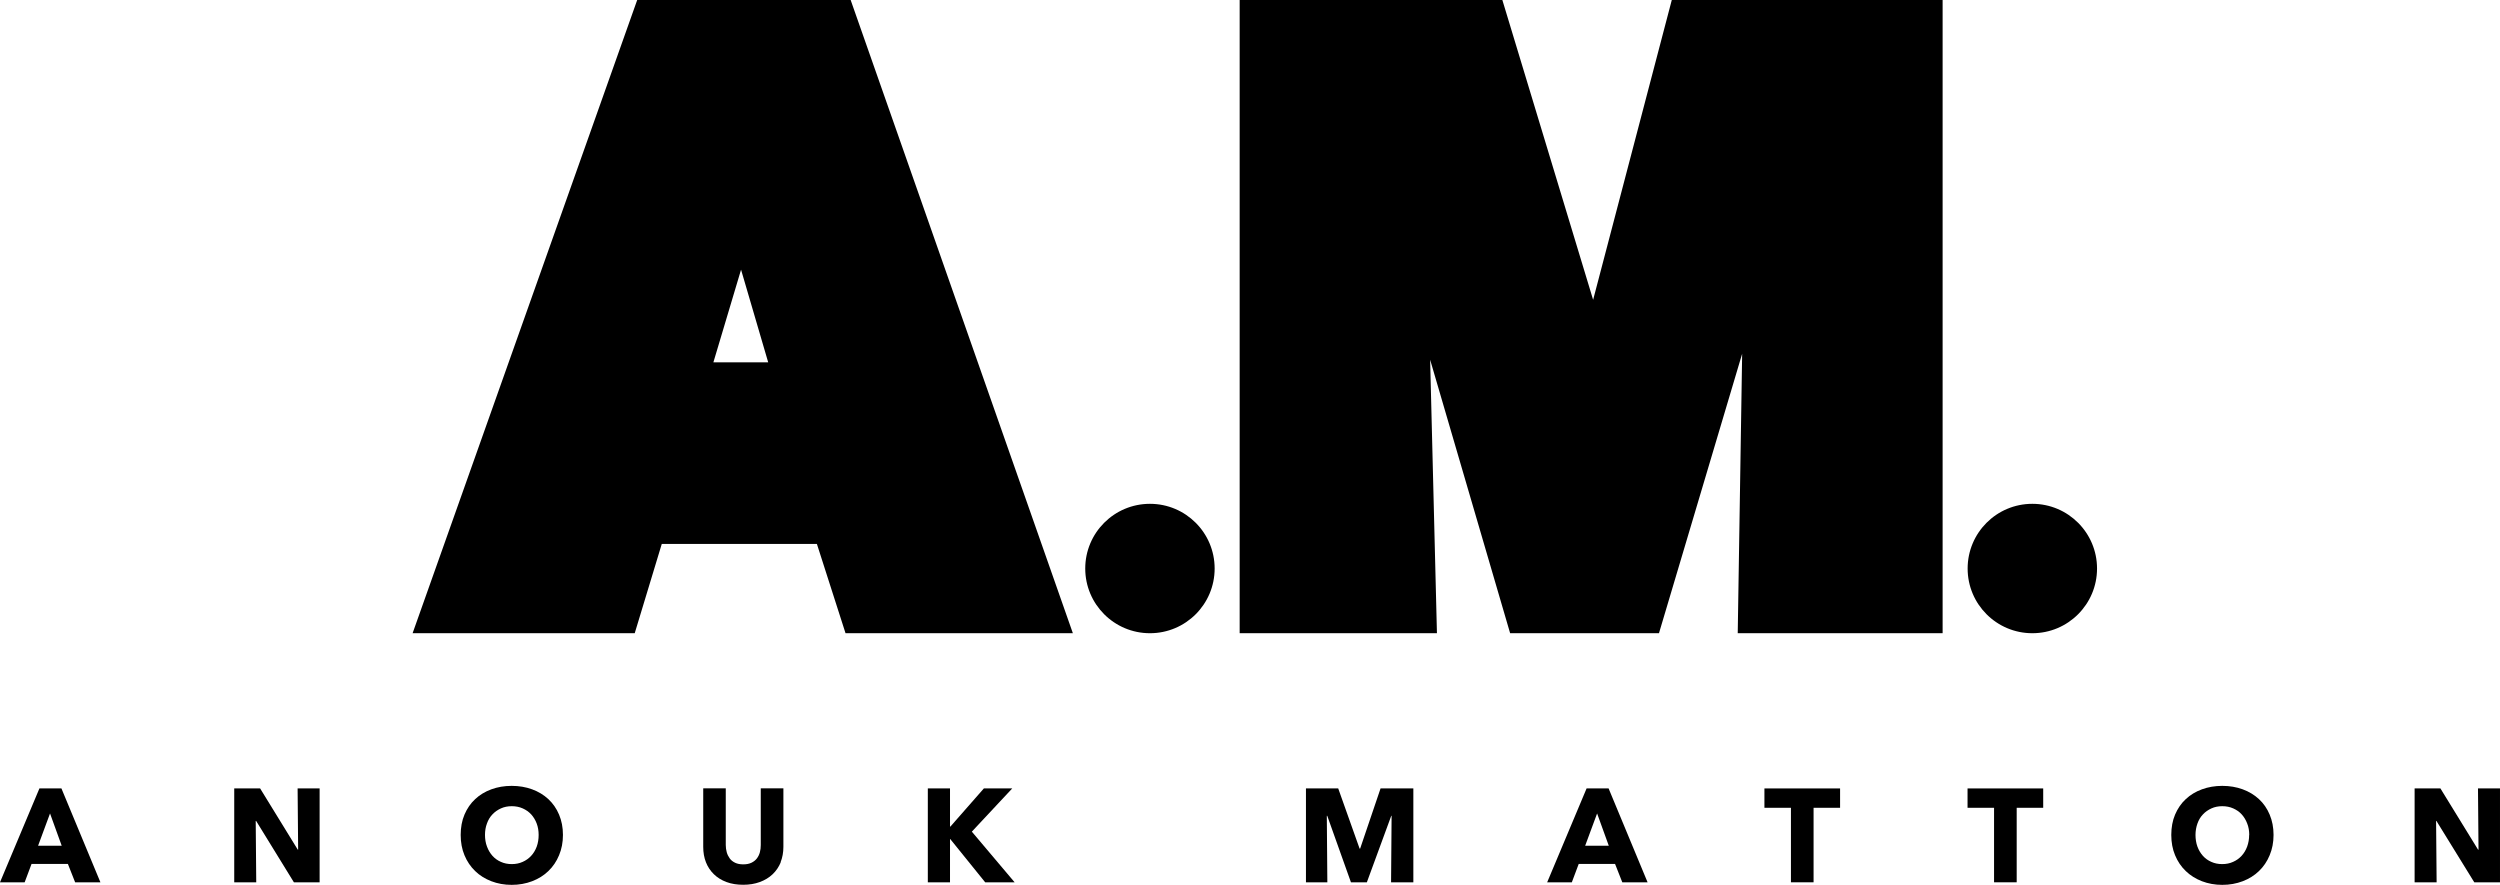
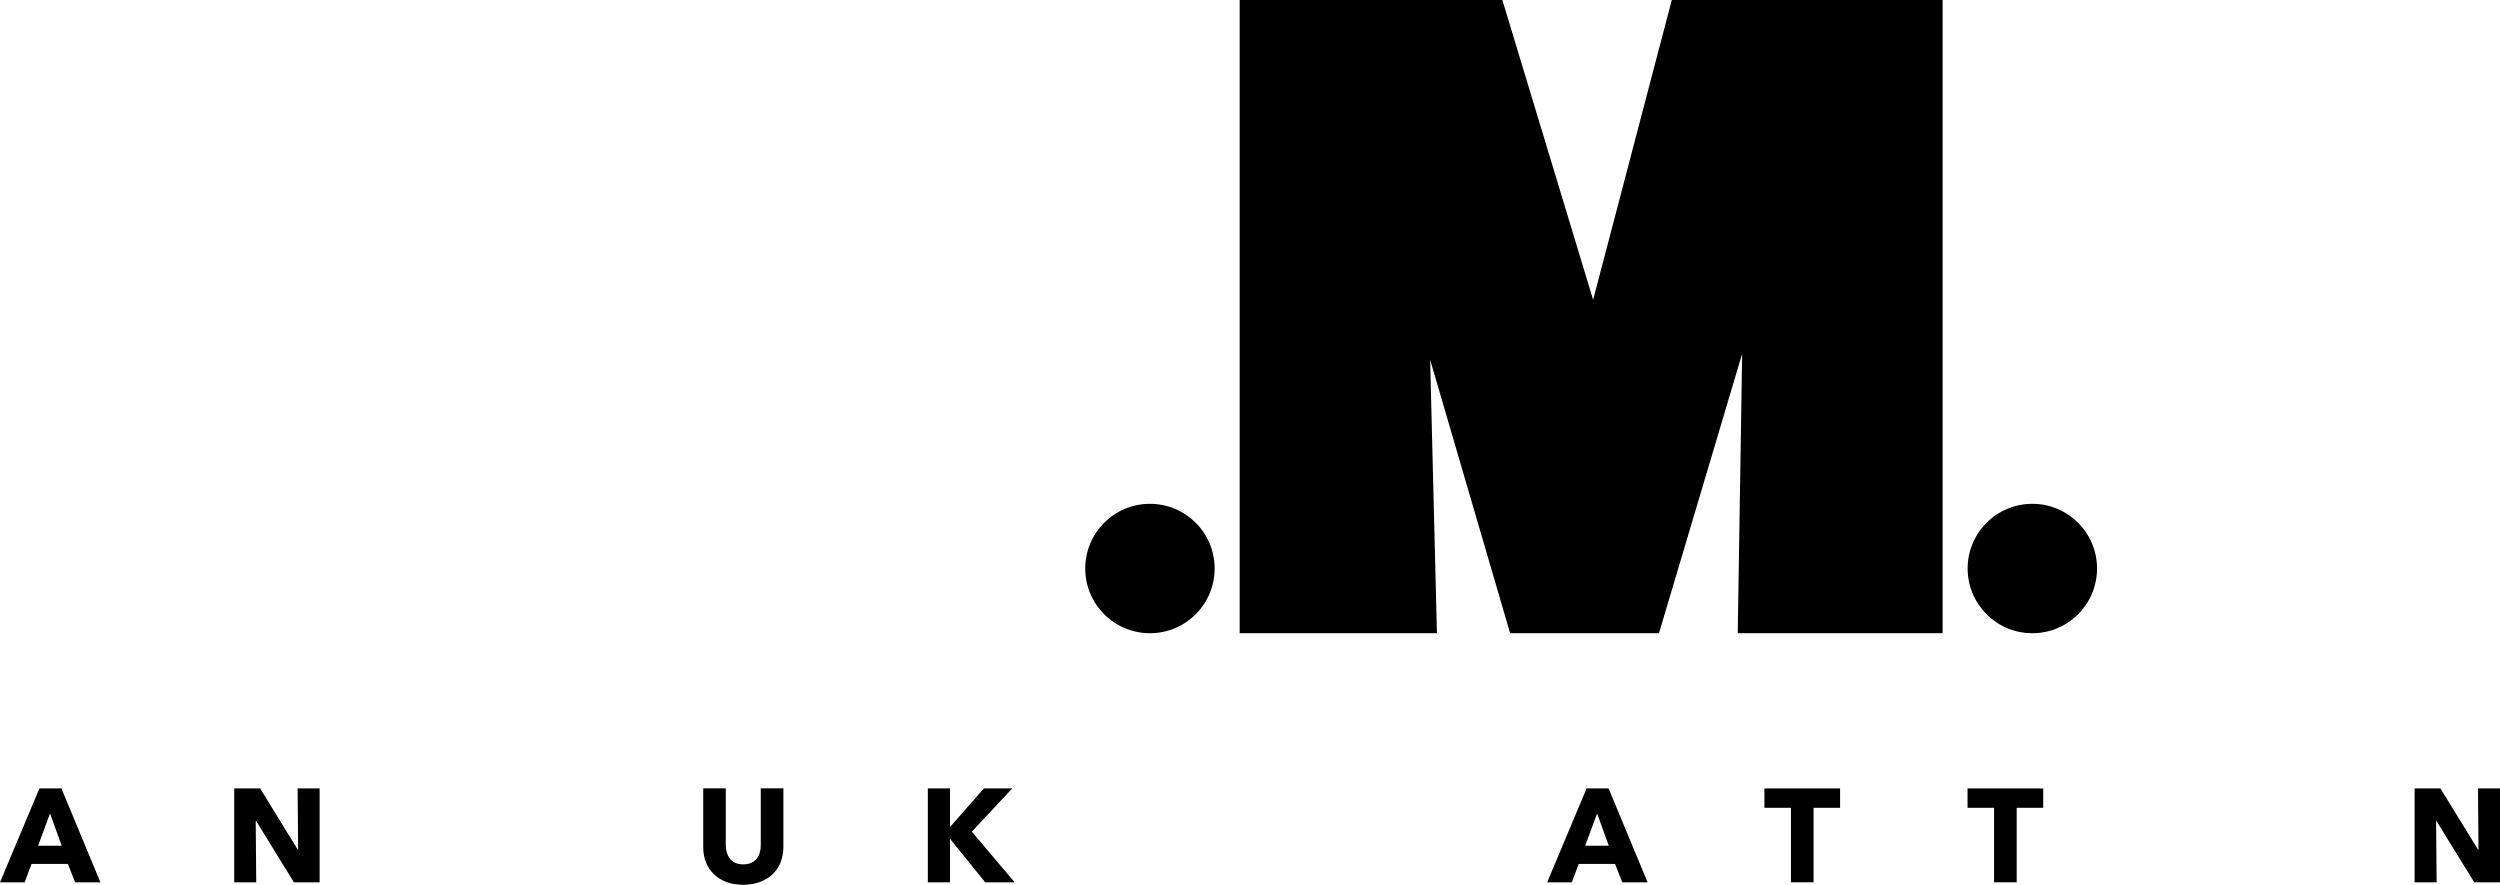
<svg xmlns="http://www.w3.org/2000/svg" viewBox="0 0 282.84 100.1" id="Layer_1">
  <path stroke-width="0" d="M8.5,99.82l-.82-2.08H3.57l-.78,2.08H0l4.46-10.62h2.49l4.41,10.62h-2.85ZM5.66,92.03l-1.35,3.65h2.67l-1.32-3.65Z" />
  <path stroke-width="0" d="M33.25,99.82l-4.27-6.94h-.05l.06,6.94h-2.49v-10.62h2.93l4.26,6.93h.04l-.06-6.93h2.49v10.62h-2.91Z" />
-   <path stroke-width="0" d="M63.69,94.46c0,.84-.15,1.61-.44,2.3-.29.7-.69,1.29-1.21,1.79-.52.5-1.13.88-1.84,1.15-.71.27-1.48.41-2.31.41s-1.6-.14-2.3-.41-1.32-.65-1.83-1.15c-.52-.5-.92-1.09-1.21-1.79-.29-.69-.43-1.46-.43-2.3s.14-1.62.43-2.3c.29-.68.69-1.27,1.21-1.75.51-.48,1.12-.85,1.83-1.11.71-.26,1.47-.39,2.3-.39s1.6.13,2.31.39c.71.26,1.32.63,1.84,1.11.51.48.92,1.06,1.21,1.75.29.69.44,1.45.44,2.3ZM60.94,94.46c0-.46-.07-.89-.22-1.29-.15-.4-.36-.74-.62-1.03-.27-.29-.58-.51-.96-.68s-.79-.25-1.24-.25-.86.08-1.23.25c-.37.17-.69.39-.96.68-.27.28-.48.63-.62,1.03-.15.4-.22.83-.22,1.29s.07.92.23,1.33c.15.4.36.75.62,1.04s.58.52.95.68c.37.17.78.25,1.23.25s.86-.08,1.23-.25c.37-.16.69-.39.96-.68s.48-.64.63-1.04c.15-.41.22-.85.22-1.33Z" />
  <path stroke-width="0" d="M88.33,97.56c-.22.52-.52.97-.92,1.35-.4.38-.88.67-1.45.88-.57.21-1.19.31-1.88.31s-1.33-.1-1.89-.31c-.56-.21-1.03-.5-1.42-.88-.39-.38-.69-.82-.9-1.35-.21-.53-.31-1.11-.31-1.75v-6.62h2.55v6.41c0,.29.04.56.11.82.07.26.19.49.34.7.15.21.36.37.61.49.25.12.56.18.92.18s.67-.06.92-.18c.25-.12.46-.28.62-.49.16-.21.27-.44.34-.7.07-.26.1-.53.1-.82v-6.41h2.56v6.62c0,.64-.11,1.22-.32,1.75Z" />
  <path stroke-width="0" d="M111.46,99.82l-3.95-4.89h-.03v4.89h-2.51v-10.62h2.51v4.32h.04l3.79-4.32h3.21l-4.57,4.89,4.84,5.73h-3.34Z" />
-   <path stroke-width="0" d="M157.38,99.82l.06-7.52h-.04l-2.76,7.52h-1.8l-2.68-7.52h-.05l.06,7.52h-2.42v-10.62h3.65l2.42,6.81h.06l2.31-6.81h3.71v10.62h-2.52Z" />
  <path stroke-width="0" d="M183.54,99.82l-.82-2.08h-4.11l-.78,2.08h-2.79l4.46-10.62h2.49l4.41,10.62h-2.85ZM180.69,92.03l-1.35,3.65h2.67l-1.32-3.65Z" />
  <path stroke-width="0" d="M205.18,91.39v8.43h-2.56v-8.43h-3v-2.19h8.56v2.19h-3Z" />
  <path stroke-width="0" d="M228.16,91.39v8.43h-2.56v-8.43h-3v-2.19h8.56v2.19h-3Z" />
-   <path stroke-width="0" d="M257.22,94.46c0,.84-.15,1.61-.44,2.3-.29.7-.69,1.29-1.21,1.79s-1.13.88-1.84,1.15c-.71.27-1.48.41-2.31.41s-1.6-.14-2.3-.41c-.7-.27-1.31-.65-1.83-1.15-.52-.5-.92-1.09-1.21-1.79-.29-.69-.43-1.46-.43-2.3s.14-1.62.43-2.3c.29-.68.69-1.27,1.21-1.75.51-.48,1.12-.85,1.83-1.11.71-.26,1.47-.39,2.3-.39s1.6.13,2.31.39c.71.26,1.32.63,1.84,1.11s.92,1.06,1.21,1.75c.29.69.44,1.45.44,2.3ZM254.47,94.46c0-.46-.07-.89-.23-1.29-.15-.4-.36-.74-.62-1.03-.26-.29-.58-.51-.96-.68s-.79-.25-1.24-.25-.86.08-1.23.25c-.37.17-.69.39-.96.68-.27.28-.48.63-.62,1.03s-.22.83-.22,1.29.07.92.22,1.33c.15.4.36.75.62,1.04s.58.52.95.68c.37.17.78.25,1.23.25s.86-.08,1.23-.25c.37-.16.69-.39.96-.68s.48-.64.63-1.04c.15-.41.23-.85.23-1.33Z" />
  <path stroke-width="0" d="M279.93,99.82l-4.28-6.94h-.04l.06,6.94h-2.49v-10.62h2.92l4.26,6.93h.05l-.06-6.93h2.49v10.62h-2.91Z" />
-   <path stroke-width="0" d="M72.09,0l-25.41,71.64h25.13l3.06-10.1h17.55l3.24,10.1h25.72L96.24,0h-24.15ZM86.91,40.99h-6.2l3.13-10.48,3.07,10.48Z" />
  <polygon stroke-width="0" points="189.14 0 180.24 33.92 169.97 0 140.25 0 140.25 71.64 162.57 71.64 161.8 40.7 170.85 71.64 187.69 71.64 197.1 40.02 196.6 71.64 219.78 71.64 219.78 0 189.14 0" />
  <circle stroke-width="0" r="7.32" cy="64.32" cx="229.93" />
  <circle stroke-width="0" r="7.32" cy="64.32" cx="130.1" />
</svg>